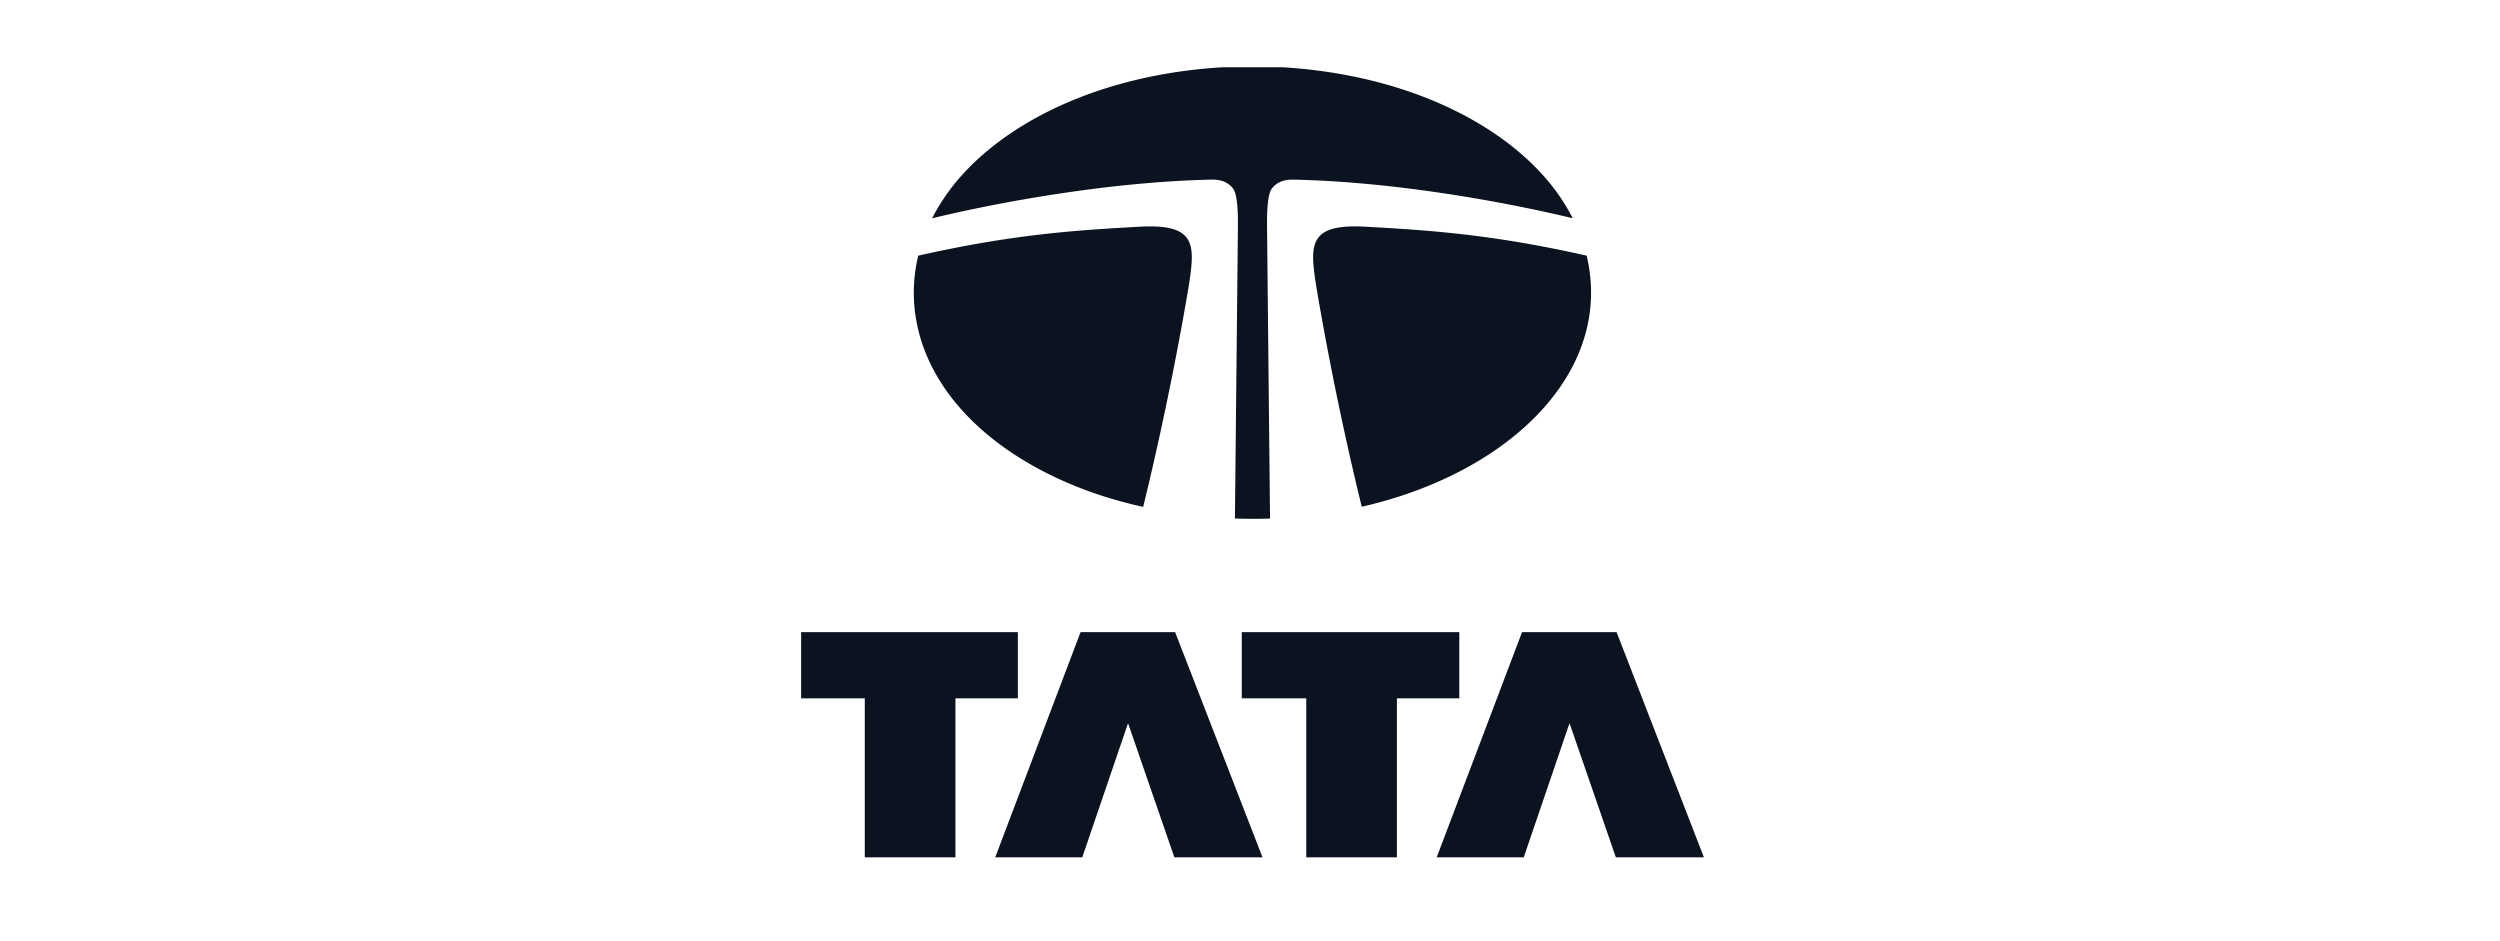
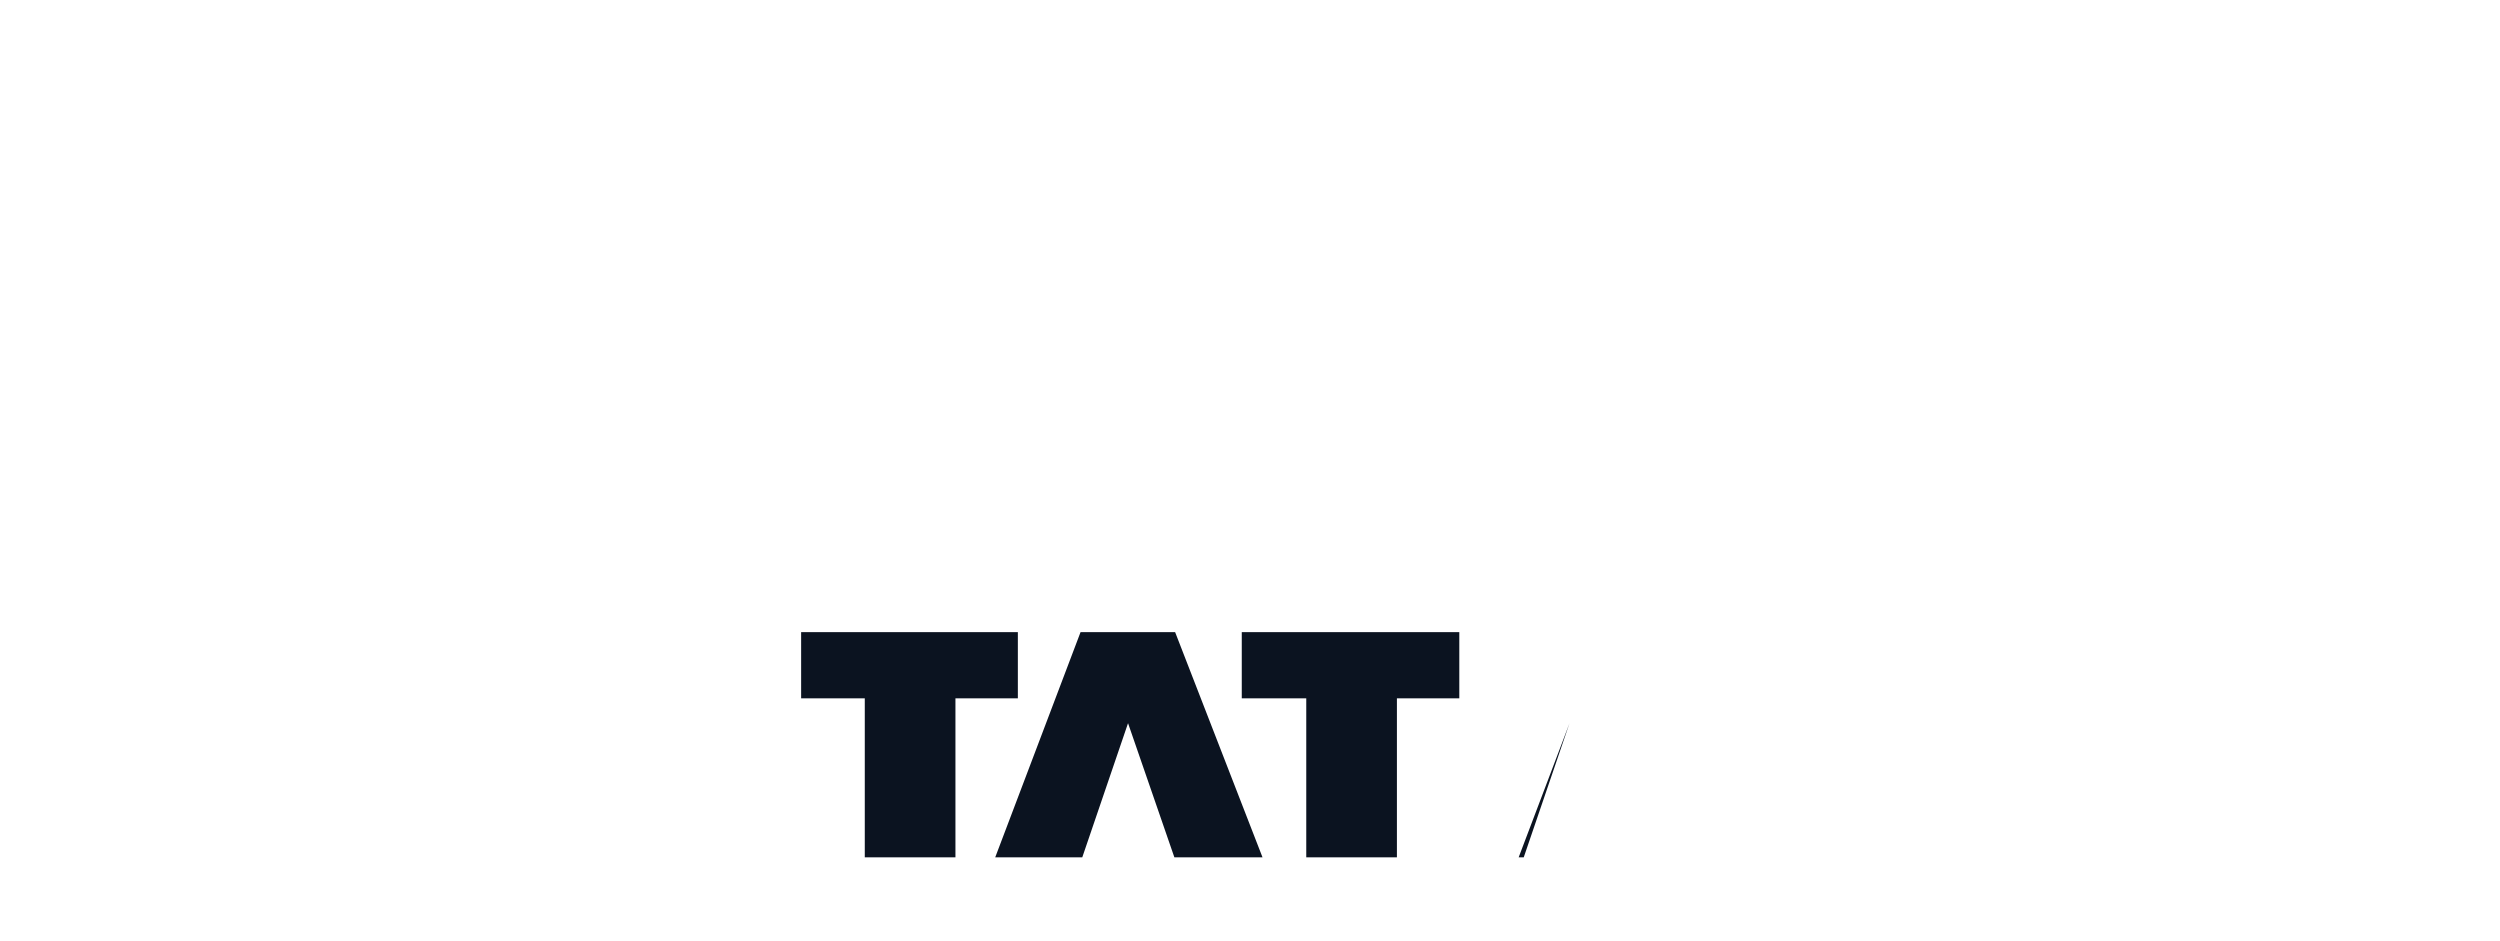
<svg xmlns="http://www.w3.org/2000/svg" width="170" height="64" fill="none">
  <g fill="#0B1320" clip-path="url(#a)">
-     <path d="M54.42 42.984h14.794v4.502H64.97v10.82h-6.165v-10.82H54.42v-4.502zm22.287 6.191-3.115 9.131h-5.92l5.806-15.322h6.43l5.946 15.322H79.86l-3.154-9.131zm7.733-6.191h14.793v4.502H94.99v10.82h-6.164v-10.82H84.44v-4.502zm22.288 6.191-3.116 9.131h-5.92l5.808-15.322h6.427l5.944 15.322h-5.99l-3.153-9.131z" />
-     <path fill-rule="evenodd" d="M106.947 14.842a13.738 13.738 0 0 0-2.185-3.104c-2.034-2.195-4.903-4.021-8.3-5.281-3.423-1.27-7.328-1.941-11.296-1.941-3.969 0-7.874.671-11.296 1.94-3.397 1.26-6.267 3.087-8.3 5.282a13.733 13.733 0 0 0-2.187 3.106c4.42-1.07 11.983-2.48 19.004-2.63.678-.014 1.144.203 1.451.592.374.474.346 2.163.337 2.919l-.2 19.534a35.962 35.962 0 0 0 2.387.002l-.2-19.536c-.01-.756-.04-2.445.336-2.92.308-.388.772-.605 1.45-.59 7.018.147 14.579 1.559 18.999 2.627z" clip-rule="evenodd" />
-     <path fill-rule="evenodd" d="M107.892 17.385c-6.471-1.462-10.792-1.733-15.055-1.97-3.717-.206-3.765 1.121-3.394 3.657.024.155.054.35.09.572a216.074 216.074 0 0 0 3.065 14.816c9.06-2.072 15.594-7.813 15.594-14.559 0-.85-.103-1.69-.3-2.516zm-27 1.687c.372-2.536.324-3.863-3.392-3.656-4.265.236-8.587.506-15.06 1.97a10.775 10.775 0 0 0-.301 2.515c0 2.916 1.186 5.736 3.43 8.16 2.034 2.195 4.903 4.022 8.3 5.282 1.23.456 2.528.829 3.865 1.127.25-1.01 1.839-7.496 3.099-15.011.023-.144.044-.277.06-.387z" clip-rule="evenodd" />
+     <path d="M54.42 42.984h14.794v4.502H64.97v10.82h-6.165v-10.82H54.42v-4.502zm22.287 6.191-3.115 9.131h-5.92l5.806-15.322h6.43l5.946 15.322H79.86l-3.154-9.131zm7.733-6.191h14.793v4.502H94.99v10.82h-6.164v-10.82H84.44v-4.502zm22.288 6.191-3.116 9.131h-5.92h6.427l5.944 15.322h-5.99l-3.153-9.131z" />
  </g>
  <defs>
    <clipPath id="a">
      <path fill="#fff" d="M54.477 4.574h61.44v53.723h-61.44z" />
    </clipPath>
  </defs>
</svg>